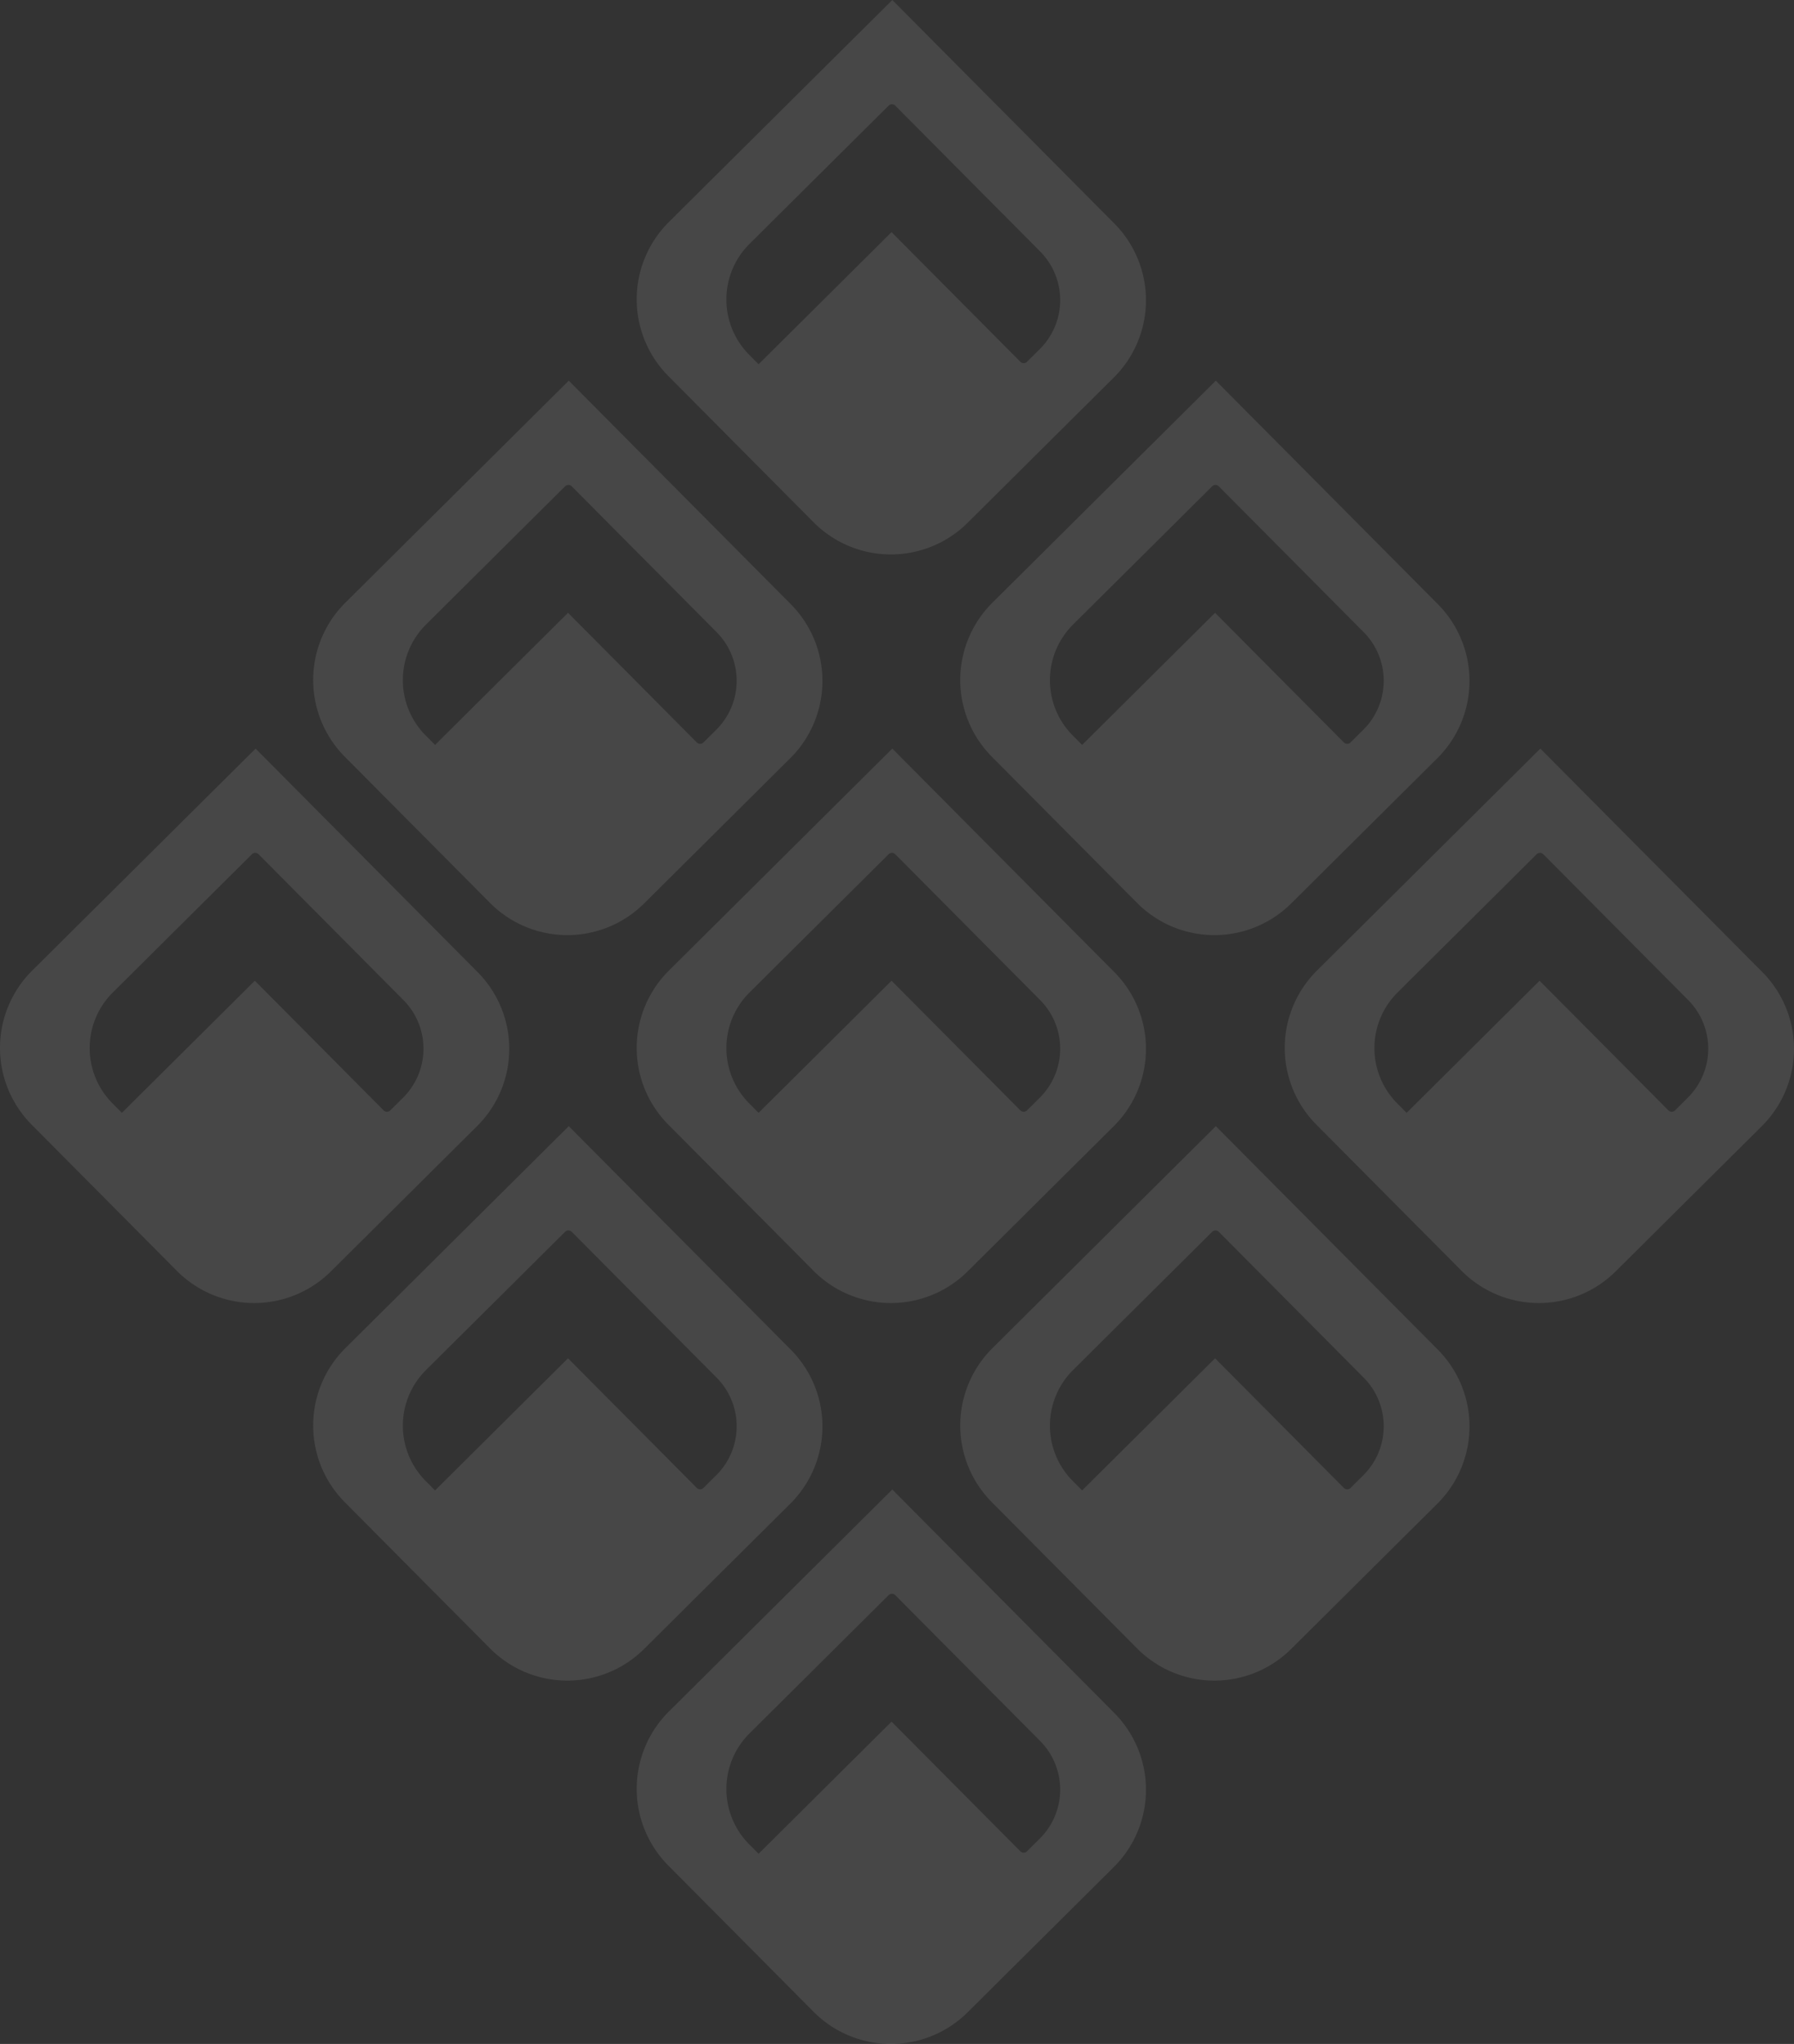
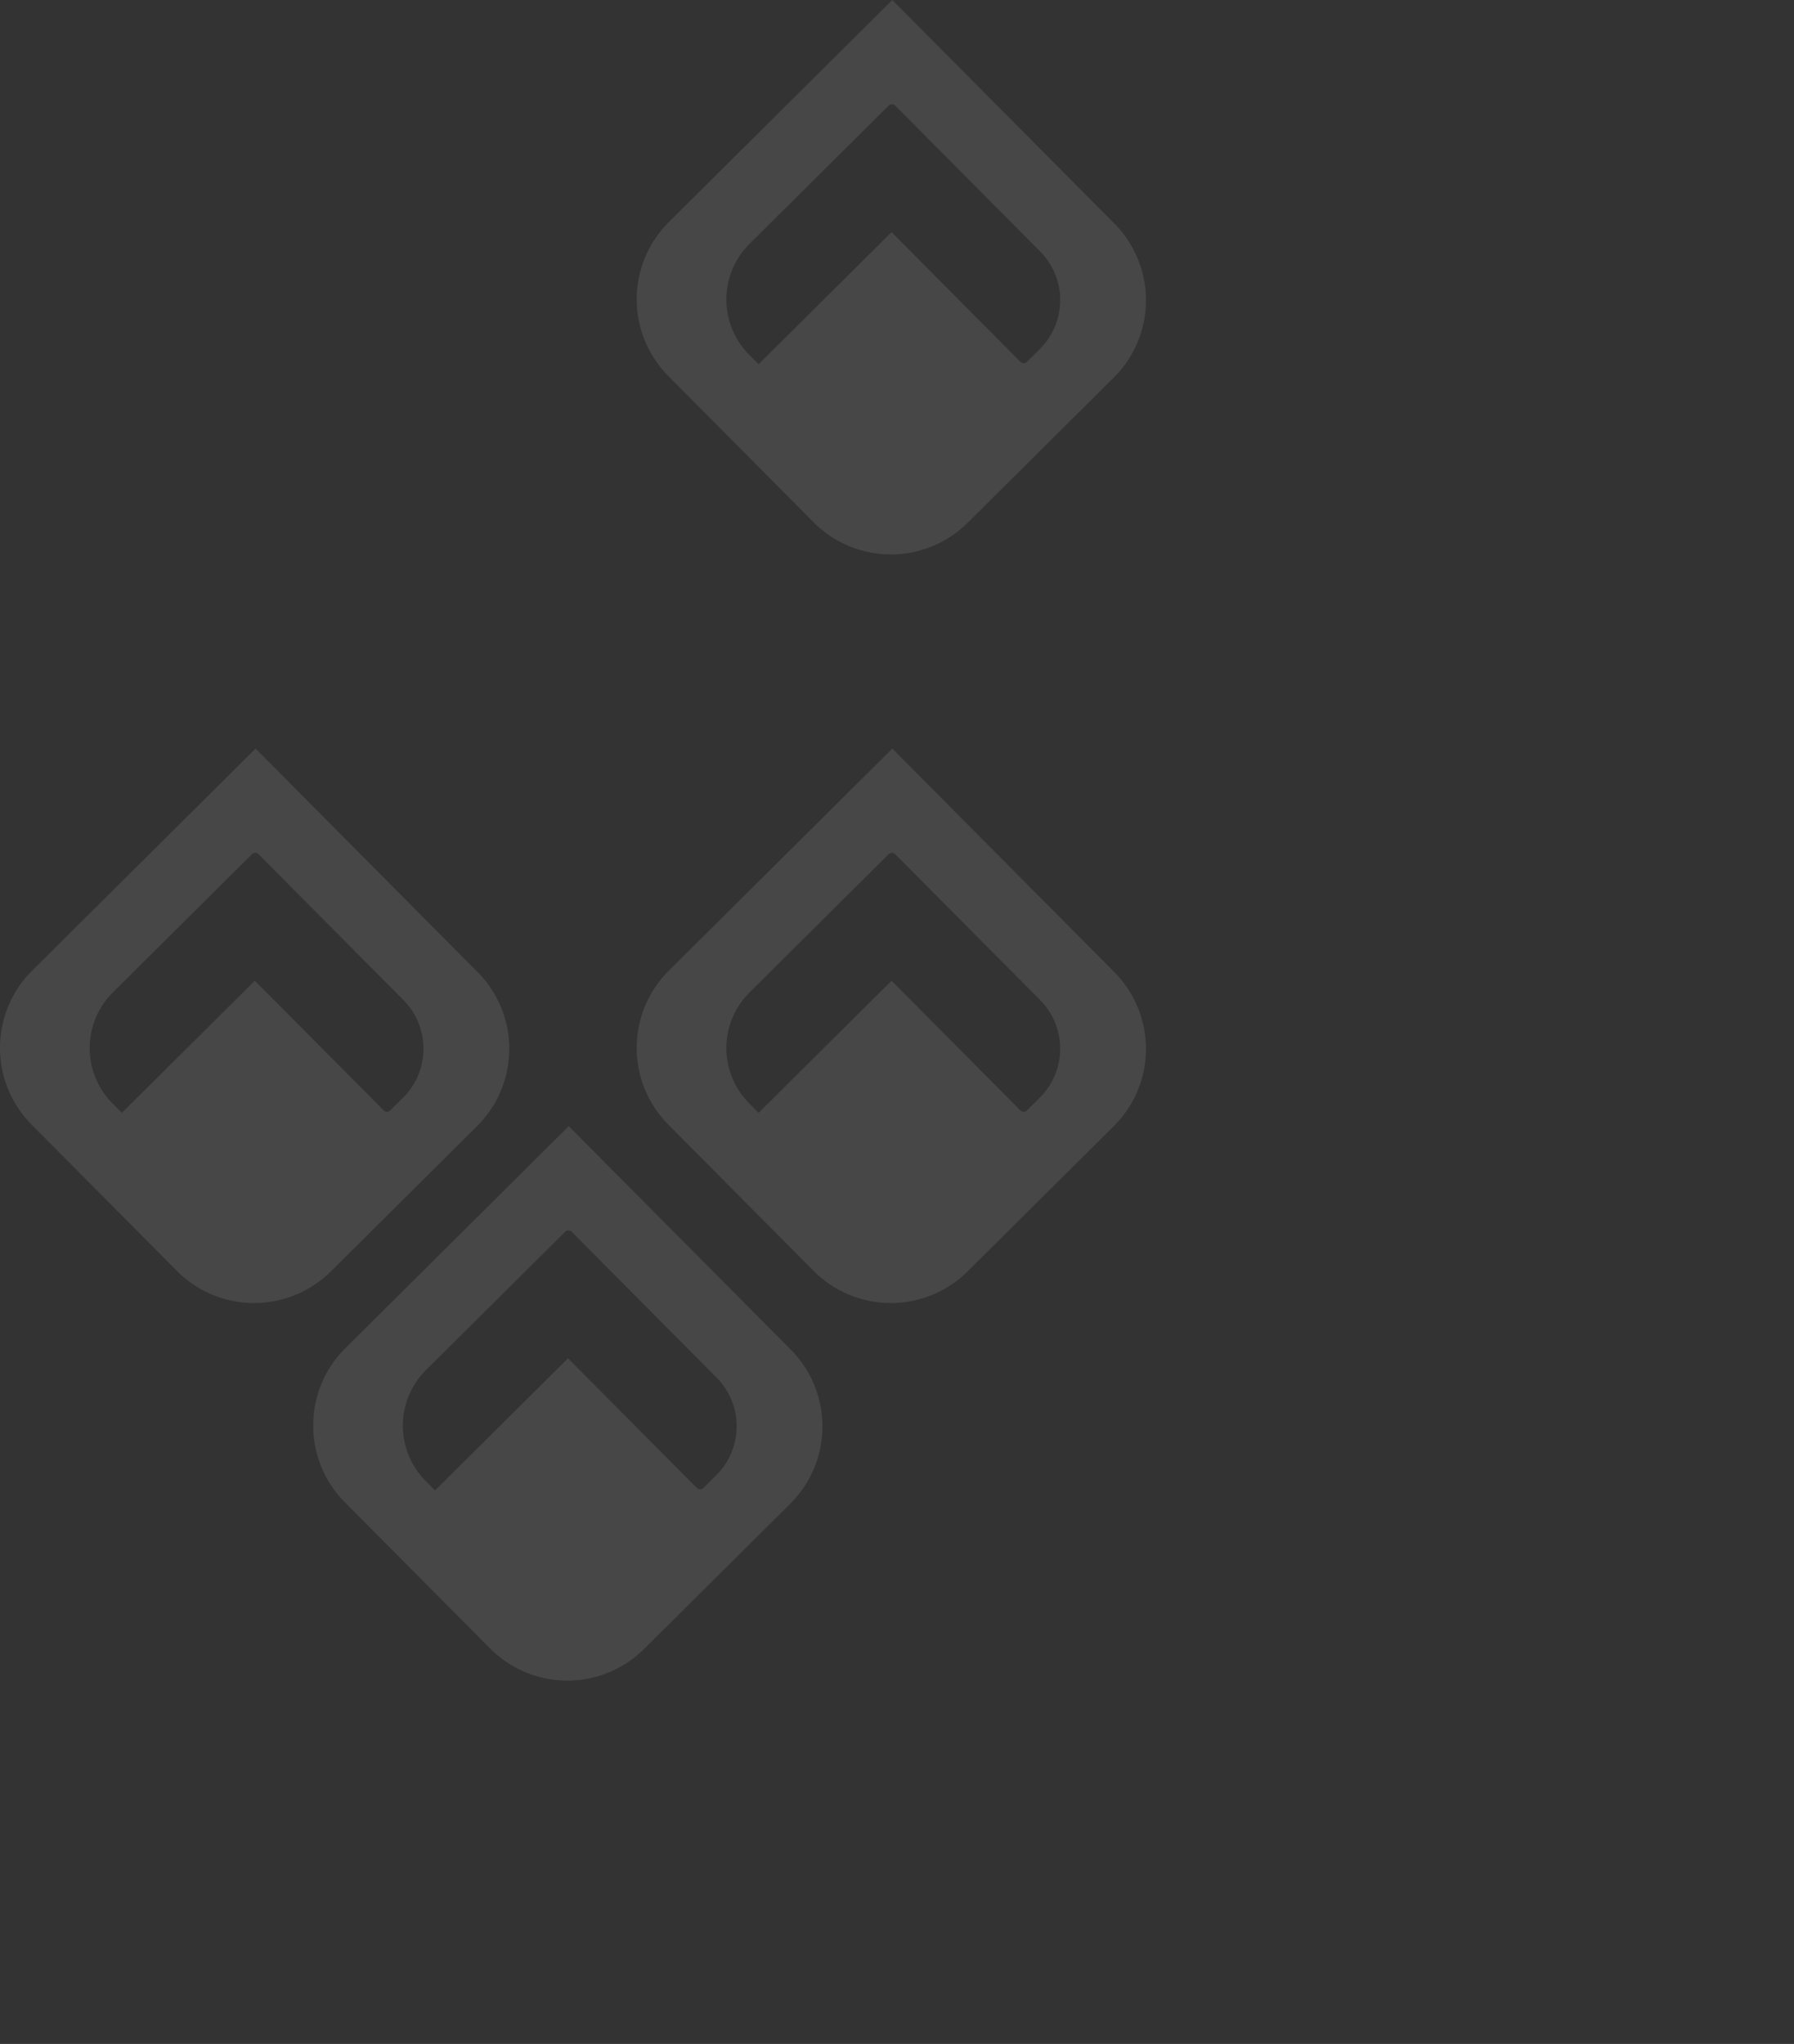
<svg xmlns="http://www.w3.org/2000/svg" width="586" height="667.557" viewBox="0 0 586 667.557">
  <rect x="0" y="0" width="586" height="667.557" fill="#333333" stroke="none" />
  <g id="Groupe_8" data-name="Groupe 8" transform="translate(-1114.233 -1115.021)" opacity="0.1">
    <path id="Tracé_33" data-name="Tracé 33" d="M94.282,72.516a35.575,35.575,0,0,0-.166,50.311l47.443,47.75a35.578,35.578,0,0,0,50.317.163l47.75-47.444a35.575,35.575,0,0,0,.157-50.311L167.266,0Zm121.277,9.612a22.533,22.533,0,0,1-.1,31.863l-4.2,4.173a1.526,1.526,0,0,1-2.161-.007L167.022,75.812l-43.427,43.151-3.087-3.107a25.6,25.6,0,0,1,.117-36.2l45.45-45.16a1.535,1.535,0,0,1,2.161.007Z" transform="translate(1238.431 1115.021)" fill="#fff" />
    <path id="Tracé_40" data-name="Tracé 40" d="M94.282,72.516a35.575,35.575,0,0,0-.166,50.311l47.443,47.75a35.578,35.578,0,0,0,50.317.163l47.75-47.444a35.575,35.575,0,0,0,.157-50.311L167.266,0Zm121.277,9.612a22.533,22.533,0,0,1-.1,31.863l-4.2,4.173a1.526,1.526,0,0,1-2.161-.007L167.022,75.812l-43.427,43.151-3.087-3.107a25.6,25.6,0,0,1,.117-36.2l45.45-45.16a1.535,1.535,0,0,1,2.161.007Z" transform="translate(1030.454 1359.514)" fill="#fff" />
-     <path id="Tracé_2869" data-name="Tracé 2869" d="M94.282,72.516a35.575,35.575,0,0,0-.166,50.311l47.443,47.75a35.578,35.578,0,0,0,50.317.163l47.75-47.444a35.575,35.575,0,0,0,.157-50.311L167.266,0Zm121.277,9.612a22.533,22.533,0,0,1-.1,31.863l-4.2,4.173a1.526,1.526,0,0,1-2.161-.007L167.022,75.812l-43.427,43.151-3.087-3.107a25.6,25.6,0,0,1,.117-36.2l45.45-45.16a1.535,1.535,0,0,1,2.161.007Z" transform="translate(1450.108 1359.514)" fill="#fff" />
    <path id="Tracé_36" data-name="Tracé 36" d="M94.282,72.516a35.575,35.575,0,0,0-.166,50.311l47.443,47.75a35.578,35.578,0,0,0,50.317.163l47.75-47.444a35.575,35.575,0,0,0,.157-50.311L167.266,0Zm121.277,9.612a22.533,22.533,0,0,1-.1,31.863l-4.2,4.173a1.526,1.526,0,0,1-2.161-.007L167.022,75.812l-43.427,43.151-3.087-3.107a25.6,25.6,0,0,1,.117-36.2l45.45-45.16a1.535,1.535,0,0,1,2.161.007Z" transform="translate(1238.431 1359.514)" fill="#fff" />
-     <path id="Tracé_2870" data-name="Tracé 2870" d="M94.282,72.516a35.575,35.575,0,0,0-.166,50.311l47.443,47.75a35.578,35.578,0,0,0,50.317.163l47.75-47.444a35.575,35.575,0,0,0,.157-50.311L167.266,0Zm121.277,9.612a22.533,22.533,0,0,1-.1,31.863l-4.2,4.173a1.526,1.526,0,0,1-2.161-.007L167.022,75.812l-43.427,43.151-3.087-3.107a25.6,25.6,0,0,1,.117-36.2l45.45-45.16a1.535,1.535,0,0,1,2.161.007Z" transform="translate(1238.431 1601.498)" fill="#fff" />
-     <path id="Tracé_34" data-name="Tracé 34" d="M94.282,72.516a35.575,35.575,0,0,0-.166,50.311l47.443,47.75a35.578,35.578,0,0,0,50.317.163l47.75-47.444a35.575,35.575,0,0,0,.157-50.311L167.266,0Zm121.277,9.612a22.533,22.533,0,0,1-.1,31.863l-4.2,4.173a1.526,1.526,0,0,1-2.161-.007L167.022,75.812l-43.427,43.151-3.087-3.107a25.6,25.6,0,0,1,.117-36.2l45.45-45.16a1.535,1.535,0,0,1,2.161.007Z" transform="translate(1344.111 1239.351)" fill="#fff" />
-     <path id="Tracé_37" data-name="Tracé 37" d="M94.282,72.516a35.575,35.575,0,0,0-.166,50.311l47.443,47.75a35.578,35.578,0,0,0,50.317.163l47.75-47.444a35.575,35.575,0,0,0,.157-50.311L167.266,0Zm121.277,9.612a22.533,22.533,0,0,1-.1,31.863l-4.2,4.173a1.526,1.526,0,0,1-2.161-.007L167.022,75.812l-43.427,43.151-3.087-3.107a25.6,25.6,0,0,1,.117-36.2l45.45-45.16a1.535,1.535,0,0,1,2.161.007Z" transform="translate(1344.111 1482.829)" fill="#fff" />
    <path id="Tracé_38" data-name="Tracé 38" d="M94.282,72.516a35.575,35.575,0,0,0-.166,50.311l47.443,47.75a35.578,35.578,0,0,0,50.317.163l47.75-47.444a35.575,35.575,0,0,0,.157-50.311L167.266,0Zm121.277,9.612a22.533,22.533,0,0,1-.1,31.863l-4.2,4.173a1.526,1.526,0,0,1-2.161-.007L167.022,75.812l-43.427,43.151-3.087-3.107a25.6,25.6,0,0,1,.117-36.2l45.45-45.16a1.535,1.535,0,0,1,2.161.007Z" transform="translate(1132.751 1482.829)" fill="#fff" />
-     <path id="Tracé_35" data-name="Tracé 35" d="M94.282,72.516a35.575,35.575,0,0,0-.166,50.311l47.443,47.75a35.578,35.578,0,0,0,50.317.163l47.75-47.444a35.575,35.575,0,0,0,.157-50.311L167.266,0Zm121.277,9.612a22.533,22.533,0,0,1-.1,31.863l-4.2,4.173a1.526,1.526,0,0,1-2.161-.007L167.022,75.812l-43.427,43.151-3.087-3.107a25.6,25.6,0,0,1,.117-36.2l45.45-45.16a1.535,1.535,0,0,1,2.161.007Z" transform="translate(1132.751 1239.351)" fill="#fff" />
  </g>
</svg>